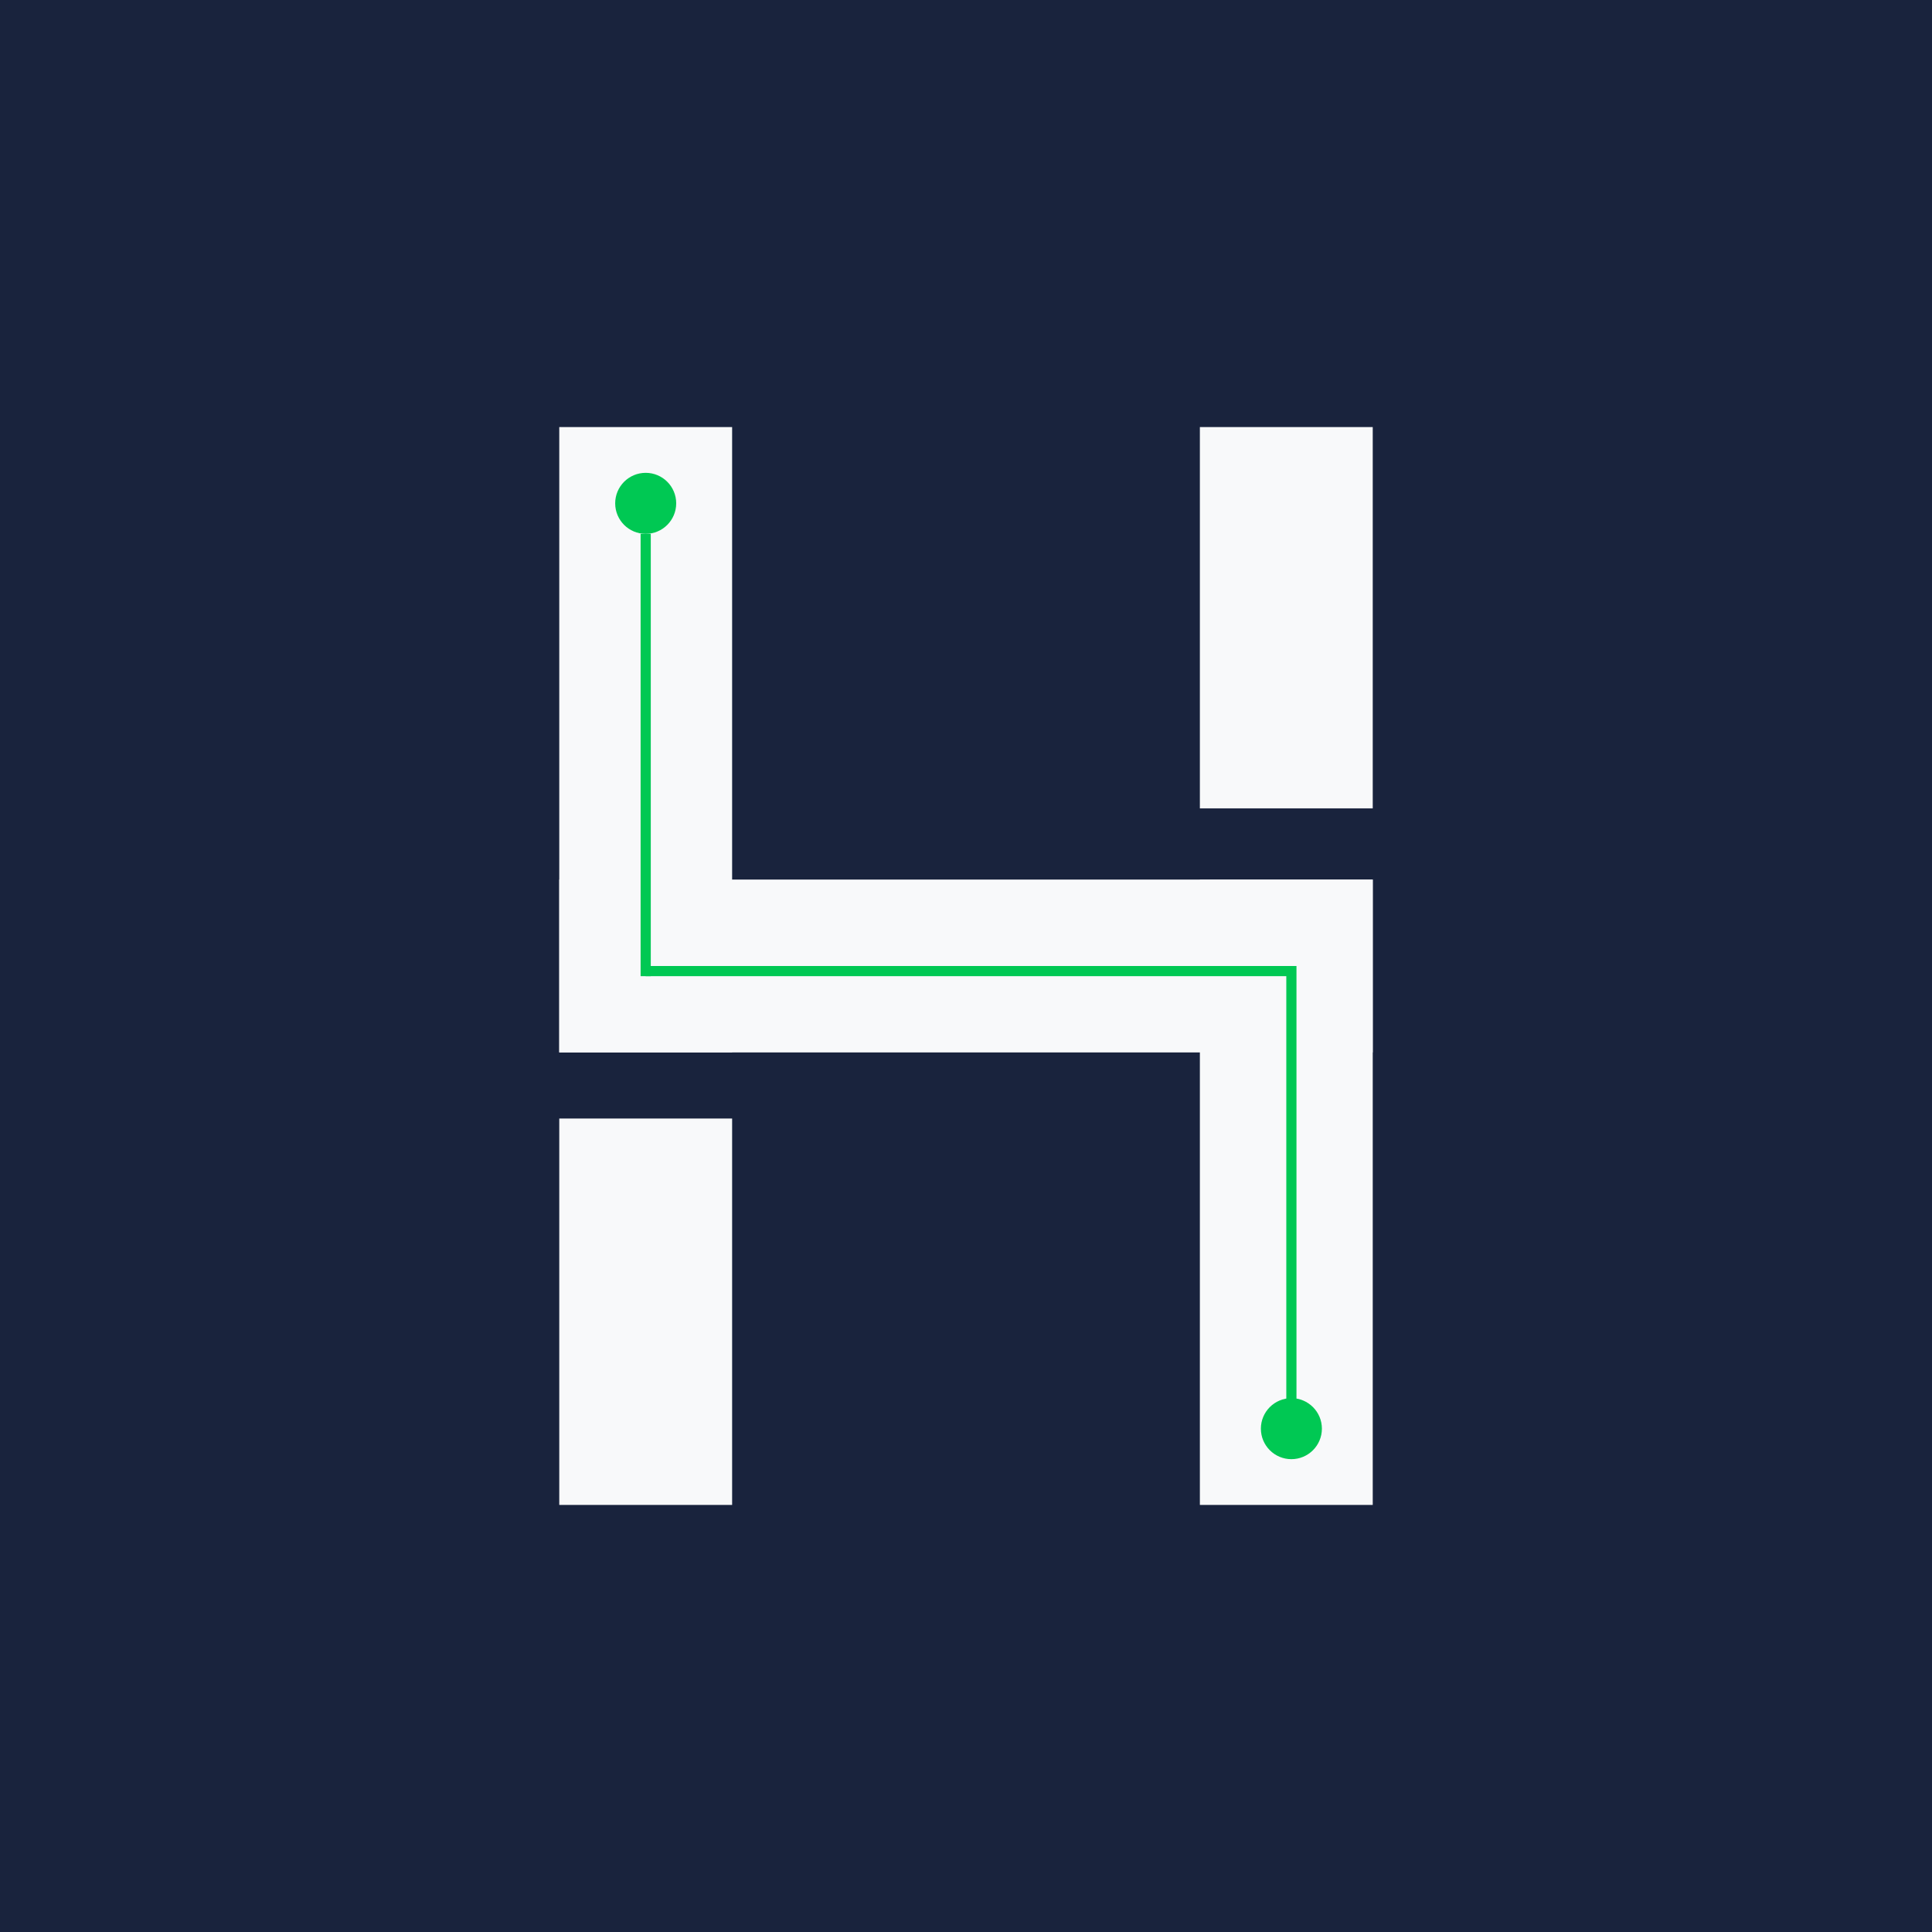
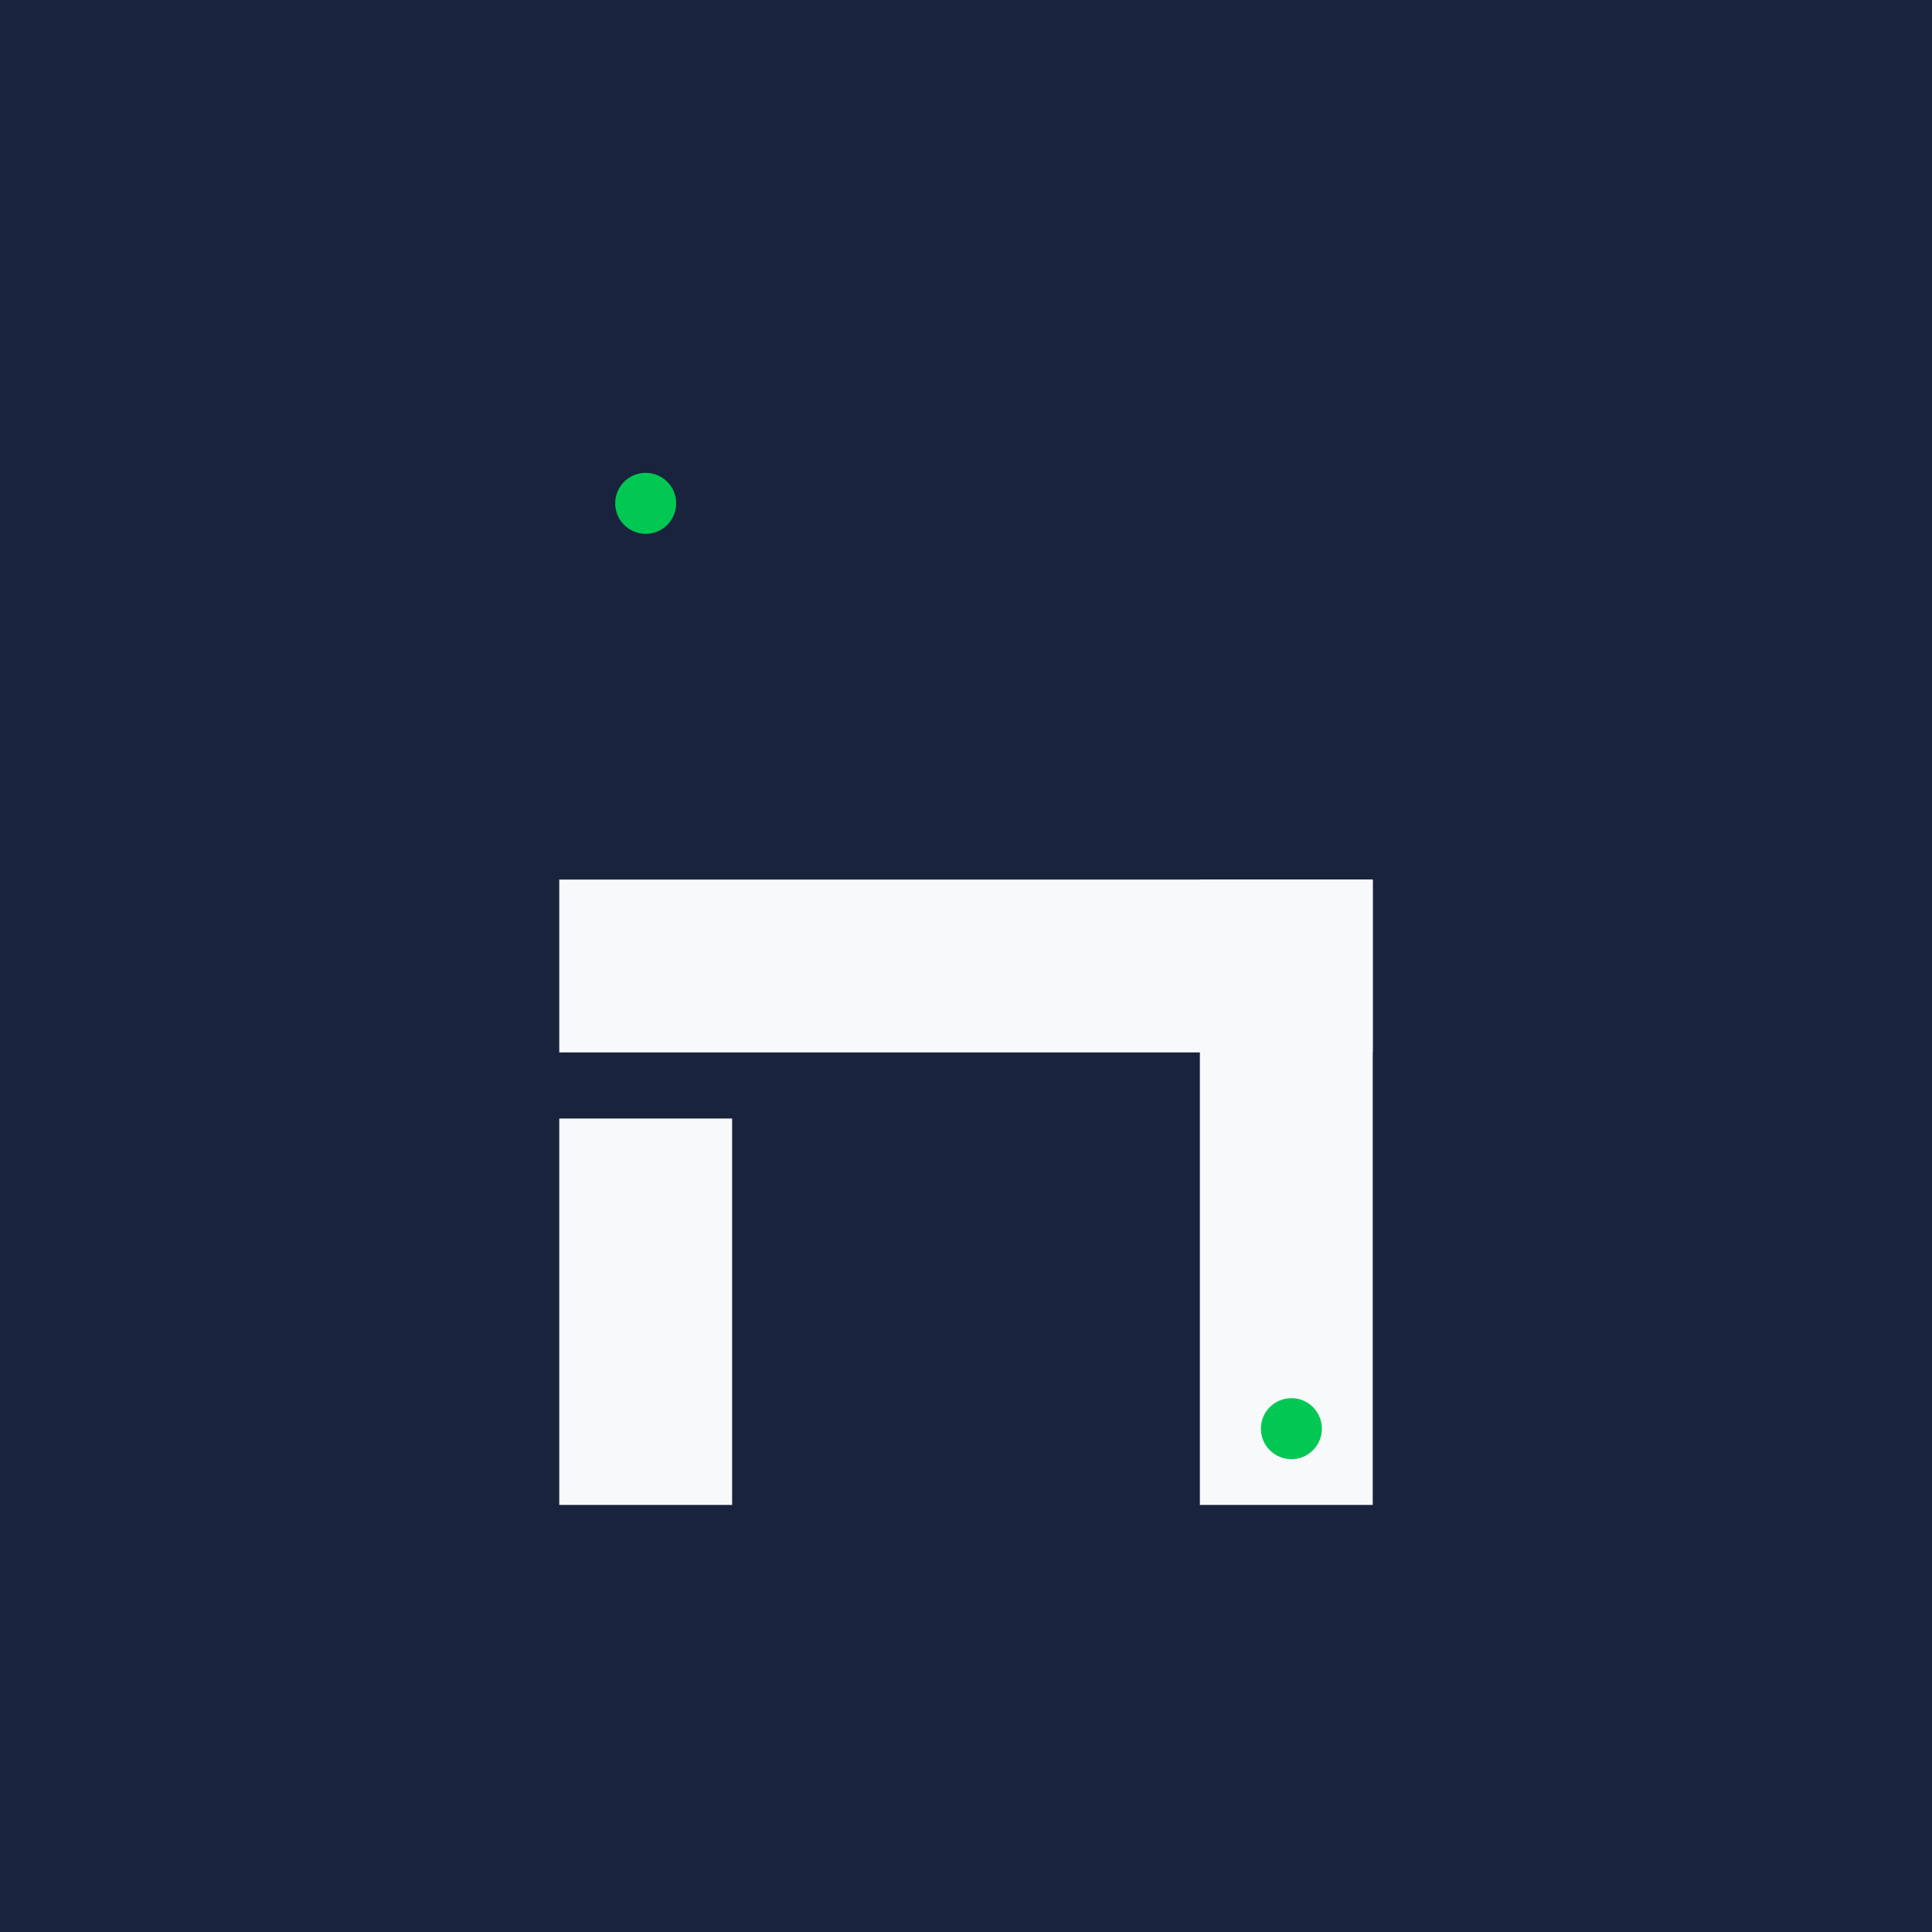
<svg xmlns="http://www.w3.org/2000/svg" version="1.1" width="380" height="380">
  <rect width="100%" height="100%" fill="#808080" stroke="none" />
  <svg width="380" height="380" viewBox="0 0 380 380" fill="none">
    <rect width="380" height="380" fill="#19233D" />
-     <path d="M110 84H144V207H110V84Z" fill="#F8F9FA" />
    <rect x="110" y="207" width="34" height="160" transform="rotate(-90 110 207)" fill="#F8F9FA" />
    <rect x="236" y="173" width="34" height="123" fill="#F8F9FA" />
    <path d="M110 220H144V296H110V220Z" fill="#F8F9FA" />
-     <rect x="236" y="84" width="34" height="75" fill="#F8F9FA" />
-     <path d="M127 105V192" stroke="#00C853" stroke-width="2" />
-     <path d="M126.986 191L254 191" stroke="#00C853" stroke-width="2" />
    <path d="M260 281C260 284.314 257.314 287 254 287C250.686 287 248 284.314 248 281C248 277.686 250.686 275 254 275C257.314 275 260 277.686 260 281Z" fill="#00C853" />
-     <line x1="254" y1="190" x2="254" y2="280" stroke="#00C853" stroke-width="2" />
    <path d="M133 99C133 102.314 130.314 105 127 105C123.686 105 121 102.314 121 99C121 95.686 123.686 93 127 93C130.314 93 133 95.686 133 99Z" fill="#00C853" />
  </svg>
  <style>@media (prefers-color-scheme: light) { :root { filter: none; } }
@media (prefers-color-scheme: dark) { :root { filter: none; } }
</style>
</svg>